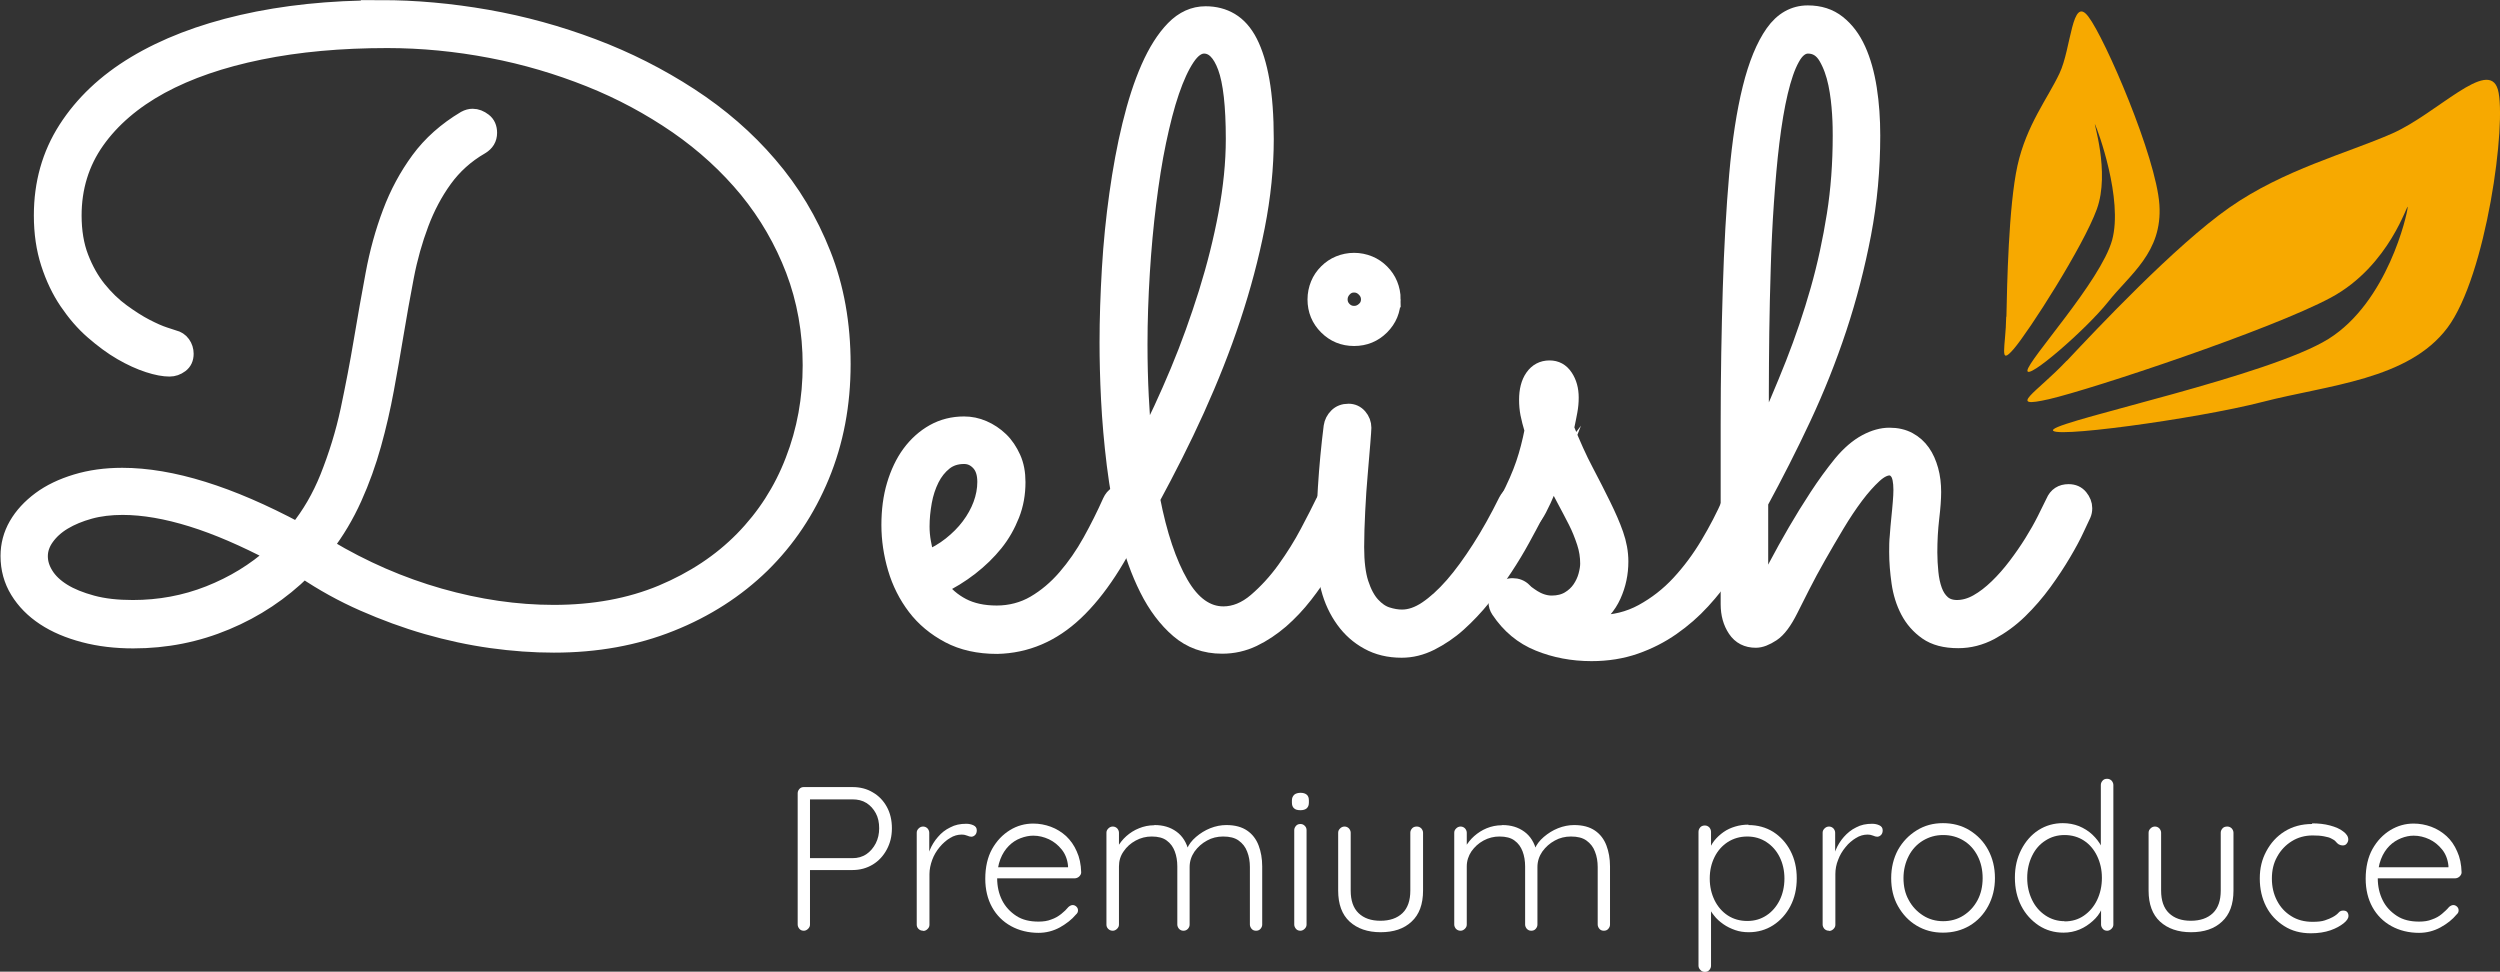
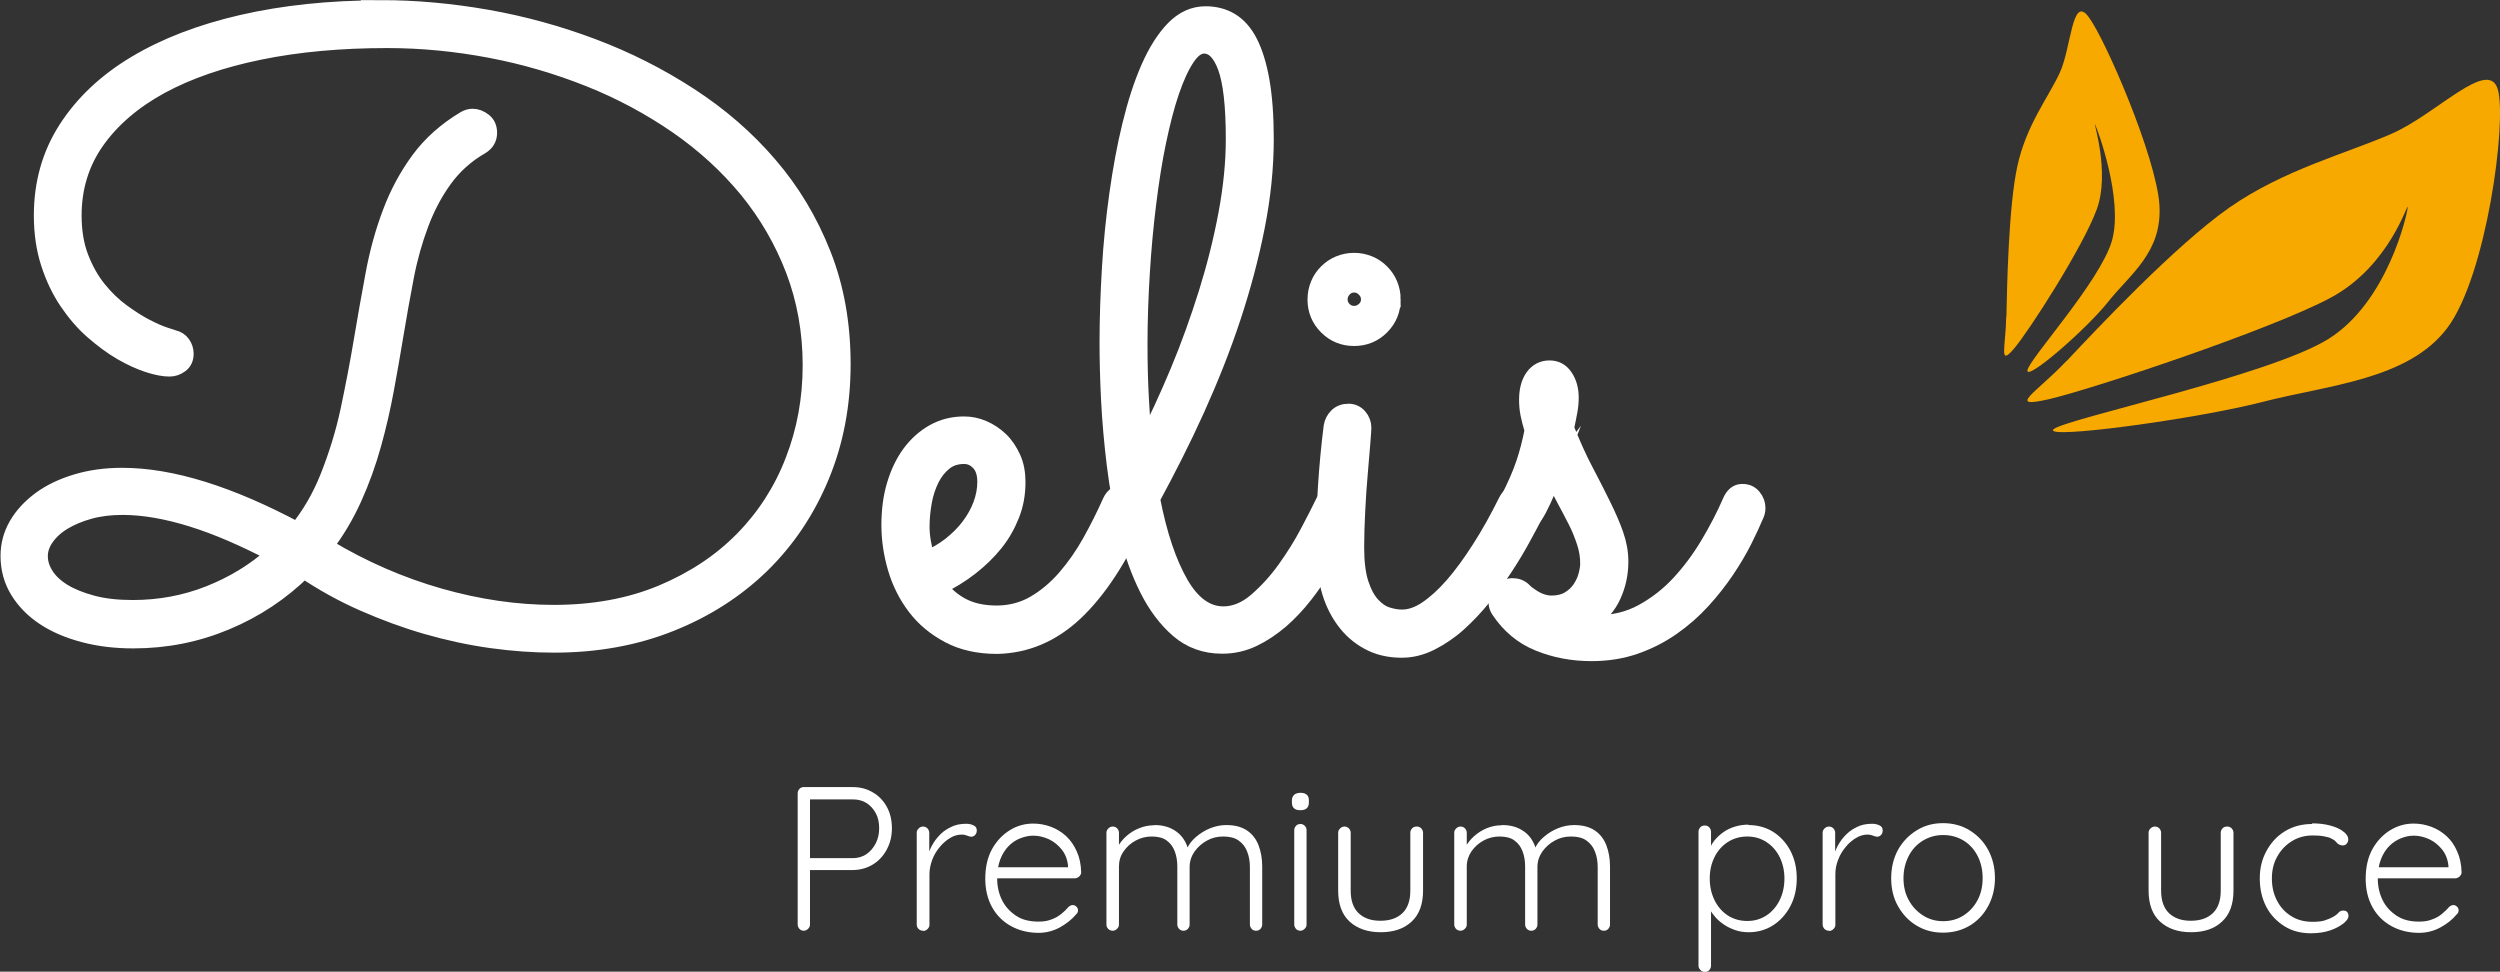
<svg xmlns="http://www.w3.org/2000/svg" viewBox="0 0 117.81 45.79">
  <rect x="0" y="0" width="117.81" height="45.79" fill="#333333" stroke="none" />
  <defs>
    <style>      .cls-1, .cls-2 {        fill: #fff;      }      .cls-3 {        fill: #f7a900;      }      .cls-4 {        fill: none;      }      .cls-2 {        stroke: #fff;        stroke-miterlimit: 10;        stroke-width: .75px;      }    </style>
  </defs>
  <g>
    <g id="Layer_1">
      <g>
        <path class="cls-1" d="M40.17,37.09c.36,0,.68.08.96.25.28.16.5.39.66.68.16.29.24.63.24,1.01s-.08.7-.24,1c-.16.3-.38.54-.66.71s-.6.26-.96.26h-2.05l.05-.09v2.66c0,.08-.03.14-.09.2-.06.06-.13.09-.2.09-.09,0-.16-.03-.21-.09-.05-.06-.08-.13-.08-.2v-6.19c0-.08.03-.14.08-.2.05-.06.12-.09.21-.09h2.29ZM40.17,40.44c.25,0,.47-.06.66-.19s.33-.3.44-.51c.11-.22.16-.45.16-.71,0-.27-.05-.51-.16-.71-.11-.2-.25-.36-.44-.48-.19-.12-.41-.17-.66-.17h-2.05l.05-.08v2.91l-.06-.06h2.06Z" />
        <path class="cls-1" d="M43.5,43.86c-.09,0-.16-.03-.22-.09-.06-.06-.08-.13-.08-.2v-4.33c0-.08.03-.14.09-.2.06-.06.13-.09.21-.09s.15.03.21.09c.05.06.08.13.08.2v1.45l-.14.03c.02-.23.08-.45.17-.67s.22-.43.38-.61c.16-.19.35-.34.58-.45.22-.12.47-.17.75-.17.12,0,.23.02.34.07s.16.13.16.24c0,.1-.03.17-.08.22-.05.05-.11.08-.18.08-.06,0-.12-.02-.19-.05-.07-.03-.16-.05-.27-.05-.18,0-.36.05-.54.16s-.34.25-.49.43c-.15.18-.27.38-.35.6s-.13.45-.13.67v2.39c0,.08-.03.14-.09.2-.06.06-.13.09-.2.09Z" />
        <path class="cls-1" d="M48.96,43.96c-.5,0-.94-.11-1.32-.32-.38-.21-.68-.51-.89-.89-.21-.38-.32-.83-.32-1.34,0-.55.11-1.02.32-1.4.22-.39.5-.68.84-.89.34-.21.71-.31,1.1-.31.28,0,.56.05.83.15s.51.25.72.44c.21.2.38.44.5.72.13.28.2.61.21.99,0,.08-.04.14-.1.2-.06.05-.13.08-.2.08h-3.88l-.12-.52h3.81l-.13.12v-.19c-.03-.3-.13-.56-.3-.77-.17-.21-.37-.37-.6-.48-.24-.11-.48-.17-.74-.17-.19,0-.39.04-.6.12s-.39.2-.55.36c-.16.16-.3.37-.4.63-.1.26-.15.56-.15.9,0,.38.08.73.23,1.03s.38.55.67.74.64.27,1.05.27c.23,0,.43-.03.6-.1.18-.06.33-.15.47-.26.14-.11.25-.22.34-.33.07-.06.14-.09.2-.09.07,0,.13.03.18.08.05.05.07.11.07.17,0,.08-.03.14-.1.2-.19.23-.45.43-.75.6-.31.17-.65.26-1.02.26Z" />
        <path class="cls-1" d="M54.41,38.88c.4,0,.74.1,1.03.31s.48.52.58.93l-.14.04.06-.17c.08-.19.22-.38.42-.55.2-.17.42-.31.67-.41.25-.1.51-.15.76-.15.41,0,.73.09.98.26s.43.41.54.7.17.62.17.99v2.74c0,.08-.03.14-.08.2-.05.06-.12.09-.21.09-.09,0-.16-.03-.21-.09-.05-.06-.08-.13-.08-.2v-2.71c0-.26-.04-.51-.13-.73-.08-.22-.22-.39-.4-.52-.18-.13-.42-.19-.73-.19-.27,0-.53.06-.76.19-.24.13-.43.3-.59.52-.15.22-.23.46-.23.73v2.71c0,.08-.03.14-.08.2-.06.06-.12.09-.21.09s-.15-.03-.21-.09c-.05-.06-.08-.13-.08-.2v-2.74c0-.26-.04-.5-.12-.71s-.2-.38-.38-.51c-.17-.13-.41-.19-.71-.19-.26,0-.51.06-.75.19-.24.13-.43.3-.57.51-.15.21-.22.45-.22.71v2.74c0,.08-.03.14-.09.2-.06.06-.13.09-.2.09-.09,0-.16-.03-.22-.09-.06-.06-.08-.13-.08-.2v-4.33c0-.08.03-.14.09-.2.06-.06.13-.09.21-.09s.15.03.21.09c.05.06.08.13.08.2v.9l-.26.36c.02-.19.08-.39.19-.58s.25-.37.42-.52.37-.28.6-.37c.22-.09.46-.14.7-.14Z" />
        <path class="cls-1" d="M61.28,38.18c-.14,0-.24-.03-.3-.09-.07-.06-.1-.15-.1-.27v-.1c0-.12.04-.2.11-.27.07-.06.18-.09.3-.09.12,0,.22.03.29.09.07.06.1.15.1.27v.1c0,.12-.03.2-.1.27-.07.06-.17.09-.29.09ZM61.57,43.57c0,.08-.03.14-.09.2-.06.06-.13.09-.2.09-.09,0-.16-.03-.21-.09-.05-.06-.08-.13-.08-.2v-4.45c0-.08.03-.14.08-.2s.12-.09.21-.09.15.03.21.09.08.13.08.2v4.45Z" />
        <path class="cls-1" d="M66.77,38.95c.08,0,.15.03.21.09.05.06.08.13.08.2v2.73c0,.64-.18,1.13-.54,1.46-.36.34-.85.5-1.46.5s-1.1-.17-1.46-.5c-.36-.33-.54-.82-.54-1.46v-2.73c0-.08.03-.14.09-.2s.13-.09.21-.09.15.03.21.09c.05.06.08.13.08.2v2.73c0,.46.12.82.37,1.06.25.24.59.36,1.03.36s.79-.12,1.04-.36c.25-.24.37-.6.37-1.06v-2.73c0-.08.03-.14.08-.2.05-.06.13-.09.22-.09Z" />
        <path class="cls-1" d="M70.8,38.88c.4,0,.74.1,1.03.31s.48.52.58.93l-.14.04.06-.17c.08-.19.22-.38.42-.55.2-.17.42-.31.67-.41.25-.1.51-.15.76-.15.41,0,.73.09.98.26s.43.41.54.7.17.62.17.99v2.74c0,.08-.03.14-.08.2-.05.06-.12.09-.21.09-.09,0-.16-.03-.21-.09-.05-.06-.08-.13-.08-.2v-2.71c0-.26-.04-.51-.13-.73-.08-.22-.22-.39-.4-.52-.18-.13-.42-.19-.73-.19-.27,0-.53.06-.76.19-.24.13-.43.3-.59.52-.15.22-.23.46-.23.73v2.71c0,.08-.03.14-.08.2-.05.06-.12.09-.21.09s-.15-.03-.21-.09c-.05-.06-.08-.13-.08-.2v-2.74c0-.26-.04-.5-.12-.71s-.2-.38-.38-.51c-.17-.13-.41-.19-.71-.19-.26,0-.51.06-.75.19-.24.13-.42.3-.57.51-.14.21-.22.45-.22.71v2.74c0,.08-.03.14-.09.2s-.13.09-.2.09c-.09,0-.16-.03-.22-.09-.05-.06-.08-.13-.08-.2v-4.33c0-.08.03-.14.09-.2s.13-.09.21-.09.15.03.21.09c.05.06.08.13.08.2v.9l-.26.36c.02-.19.08-.39.19-.58s.25-.37.42-.52.37-.28.59-.37c.22-.09.46-.14.7-.14Z" />
        <path class="cls-1" d="M82.39,38.88c.44,0,.83.11,1.17.32.34.22.61.51.81.89s.3.81.3,1.3-.1.93-.3,1.31c-.2.38-.47.68-.81.9-.34.22-.73.33-1.15.33-.23,0-.44-.03-.64-.1-.2-.07-.39-.16-.56-.28-.17-.12-.32-.25-.44-.41-.13-.16-.23-.33-.31-.51l.17-.13v3.01c0,.08-.03.14-.08.2-.05.06-.12.09-.21.09s-.15-.03-.21-.09c-.06-.06-.09-.13-.09-.2v-6.31c0-.08.03-.15.08-.21.05-.06.13-.09.22-.09.08,0,.15.03.21.09.05.06.08.13.08.21v1.04l-.13-.08c.06-.2.16-.38.28-.54.13-.16.27-.29.44-.41s.35-.2.55-.26c.2-.06.41-.09.63-.09ZM82.34,39.42c-.35,0-.65.09-.92.26-.26.17-.47.4-.62.7s-.23.63-.23,1.02.08.72.23,1.03c.15.3.36.54.62.71.26.17.57.26.92.26s.64-.09.9-.26c.26-.17.47-.41.62-.71.15-.3.23-.65.23-1.03s-.08-.72-.23-1.02c-.15-.3-.36-.53-.62-.7-.26-.17-.56-.26-.9-.26Z" />
        <path class="cls-1" d="M86.19,43.86c-.09,0-.16-.03-.22-.09-.05-.06-.08-.13-.08-.2v-4.33c0-.08.03-.14.09-.2s.13-.09.21-.09.15.03.21.09c.05.06.08.13.08.2v1.45l-.14.03c.02-.23.08-.45.17-.67s.22-.43.38-.61.35-.34.58-.45c.22-.12.47-.17.75-.17.12,0,.23.02.34.07s.16.13.16.24c0,.1-.03.17-.08.22s-.11.08-.18.08c-.06,0-.12-.02-.19-.05-.07-.03-.16-.05-.27-.05-.18,0-.36.05-.54.16s-.35.25-.49.43c-.15.18-.27.38-.35.6-.09.22-.13.45-.13.67v2.39c0,.08-.03.14-.09.2-.06.06-.13.09-.2.09Z" />
        <path class="cls-1" d="M94.01,41.38c0,.49-.11.93-.32,1.32-.21.39-.5.7-.87.92-.37.22-.79.33-1.26.33s-.87-.11-1.24-.33c-.37-.22-.66-.53-.88-.92-.22-.39-.32-.83-.32-1.32s.11-.94.32-1.33c.22-.39.51-.69.88-.92.37-.23.78-.34,1.24-.34s.89.11,1.26.34c.37.23.66.53.87.92.21.39.32.83.32,1.33ZM93.43,41.38c0-.39-.08-.74-.24-1.05-.16-.31-.38-.55-.66-.72-.28-.17-.6-.26-.96-.26s-.66.09-.95.26c-.28.17-.51.41-.67.72-.16.31-.25.66-.25,1.05s.08.74.25,1.04c.16.3.39.54.67.72.28.18.6.27.95.27s.68-.09.96-.27c.28-.18.5-.42.66-.72.16-.3.24-.65.24-1.04Z" />
-         <path class="cls-1" d="M99.3,36.7c.08,0,.15.03.21.09.05.06.08.13.08.2v6.58c0,.08-.03.14-.09.2s-.13.09-.2.09c-.09,0-.16-.03-.21-.09-.05-.06-.08-.13-.08-.2v-1.15l.16-.14c0,.19-.05.38-.14.58s-.23.38-.41.54c-.18.16-.38.3-.62.4s-.49.15-.76.15c-.43,0-.82-.11-1.17-.34-.34-.23-.62-.53-.82-.92-.2-.39-.3-.83-.3-1.33s.1-.93.3-1.32.47-.7.81-.92c.34-.22.73-.33,1.15-.33.27,0,.53.05.76.14.24.1.45.23.63.4.18.17.33.36.44.58s.16.44.16.67l-.2-.14v-3.45c0-.08.03-.14.08-.2.05-.06.12-.09.21-.09ZM97.29,43.42c.35,0,.65-.09.91-.27.26-.18.47-.42.62-.73s.23-.66.23-1.05-.08-.73-.23-1.04-.36-.55-.62-.72-.57-.26-.91-.26-.64.09-.9.26c-.27.17-.48.41-.63.72s-.23.65-.23,1.04.08.73.23,1.04c.15.31.36.55.63.73.27.18.57.27.9.27Z" />
        <path class="cls-1" d="M104.96,38.95c.08,0,.15.03.21.09.05.06.08.13.08.2v2.73c0,.64-.18,1.13-.54,1.46-.36.34-.85.5-1.46.5s-1.1-.17-1.46-.5c-.36-.33-.54-.82-.54-1.46v-2.73c0-.08.03-.14.09-.2s.13-.09.21-.09.15.03.21.09c.05.06.08.13.08.2v2.73c0,.46.12.82.37,1.06.25.24.59.36,1.03.36s.79-.12,1.04-.36c.25-.24.37-.6.37-1.06v-2.73c0-.08.03-.14.08-.2.05-.06.13-.09.22-.09Z" />
        <path class="cls-1" d="M108.95,38.8c.31,0,.59.03.85.1.26.07.47.16.62.28.16.12.24.24.24.38,0,.06-.02.13-.07.19-.04.06-.11.09-.18.09-.08,0-.15-.02-.2-.05-.05-.03-.1-.08-.14-.13-.04-.05-.11-.1-.2-.14-.08-.05-.2-.08-.36-.11-.16-.03-.33-.04-.53-.04-.36,0-.69.09-.98.27s-.52.42-.69.73c-.17.3-.25.64-.25,1.03s.08.73.24,1.04c.16.31.38.55.67.73.28.18.62.27,1,.27.25,0,.45-.02.59-.07.15-.05.27-.1.36-.15.13-.07.22-.14.28-.21s.13-.1.22-.1c.08,0,.15.02.19.07.04.05.06.11.06.19,0,.1-.08.22-.23.34s-.36.24-.62.33c-.26.09-.57.14-.92.14-.48,0-.9-.11-1.26-.34-.36-.23-.65-.53-.85-.92s-.3-.83-.3-1.32.1-.9.31-1.29c.21-.39.49-.7.86-.93s.8-.35,1.3-.35Z" />
        <path class="cls-1" d="M114.01,43.96c-.5,0-.94-.11-1.32-.32-.38-.21-.68-.51-.89-.89-.21-.38-.32-.83-.32-1.34,0-.55.11-1.02.32-1.4.22-.39.5-.68.84-.89.35-.21.71-.31,1.1-.31.28,0,.56.05.83.15s.51.25.72.44.38.44.5.72c.13.28.2.61.21.99,0,.08-.04.14-.1.2-.06.05-.13.08-.2.08h-3.88l-.12-.52h3.81l-.13.12v-.19c-.03-.3-.13-.56-.3-.77s-.37-.37-.6-.48c-.24-.11-.48-.17-.74-.17-.19,0-.39.04-.59.12s-.39.2-.55.36c-.16.16-.3.37-.4.63-.1.26-.15.56-.15.9,0,.38.08.73.23,1.03.15.31.38.55.67.74s.64.27,1.05.27c.23,0,.43-.03.6-.1.18-.06.34-.15.47-.26s.25-.22.34-.33c.07-.06.14-.09.2-.09.07,0,.13.03.18.08.05.05.07.11.07.17,0,.08-.03.14-.1.2-.19.23-.44.43-.75.6-.31.17-.65.26-1.02.26Z" />
      </g>
      <g>
        <path class="cls-2" d="M17.92.38c1.64,0,3.32.15,5.03.45,1.71.3,3.37.76,4.99,1.37s3.14,1.38,4.57,2.31,2.68,2.01,3.74,3.25c1.07,1.24,1.91,2.64,2.53,4.21.62,1.56.93,3.29.93,5.19s-.33,3.65-1,5.27c-.67,1.62-1.6,3.01-2.8,4.19-1.2,1.17-2.64,2.1-4.3,2.76-1.67.67-3.5,1-5.51,1-.95,0-1.93-.07-2.94-.21-1.01-.14-2.03-.36-3.04-.65s-2.01-.66-2.99-1.09c-.98-.43-1.92-.95-2.81-1.55-1.06,1.04-2.27,1.85-3.66,2.43-1.38.58-2.84.87-4.38.87-.83,0-1.6-.09-2.32-.28-.72-.19-1.34-.45-1.87-.8s-.94-.77-1.24-1.26c-.3-.49-.45-1.04-.45-1.64,0-.52.13-1.01.39-1.46.26-.45.63-.85,1.1-1.2.47-.35,1.04-.62,1.7-.82.66-.2,1.38-.3,2.17-.3,2.32,0,5.07.86,8.25,2.56.59-.73,1.07-1.56,1.44-2.48.41-1.03.74-2.09.97-3.17.23-1.09.44-2.17.62-3.25.18-1.08.37-2.14.56-3.16.19-1.03.46-2,.8-2.9.34-.91.79-1.74,1.34-2.49.55-.75,1.28-1.4,2.17-1.93.13-.07.25-.1.36-.1.19,0,.36.07.53.2.17.13.25.32.25.56,0,.28-.13.49-.38.64-.71.41-1.28.93-1.73,1.55-.45.62-.82,1.32-1.11,2.09-.29.77-.53,1.61-.7,2.5s-.34,1.83-.5,2.8c-.13.8-.28,1.64-.44,2.51s-.36,1.74-.6,2.6c-.24.86-.54,1.7-.91,2.52-.37.82-.82,1.58-1.35,2.27.03.01.04.02.05.03,0,0,.02.02.05.03,1.69,1.01,3.46,1.78,5.29,2.3,1.83.52,3.62.78,5.37.78,1.89,0,3.59-.31,5.1-.94,1.5-.63,2.77-1.47,3.81-2.53,1.04-1.06,1.84-2.3,2.38-3.71.55-1.41.82-2.91.82-4.49s-.27-3.09-.8-4.48c-.53-1.38-1.26-2.64-2.19-3.78-.93-1.13-2.03-2.14-3.3-3.02-1.28-.88-2.65-1.62-4.13-2.21-1.48-.59-3.02-1.05-4.65-1.36-1.62-.31-3.25-.47-4.88-.47-2.19,0-4.19.18-6,.55-1.81.37-3.36.9-4.67,1.61-1.3.71-2.31,1.58-3.03,2.6s-1.08,2.2-1.08,3.5c0,.75.11,1.41.33,1.98.22.57.5,1.07.84,1.49.34.42.71.78,1.11,1.07s.77.53,1.12.71c.35.18.64.31.89.39s.39.13.43.14c.17.04.31.13.41.27.1.14.15.3.15.47,0,.23-.08.4-.24.52-.16.12-.33.18-.52.18-.27,0-.6-.06-1-.19-.4-.13-.82-.32-1.27-.58-.45-.26-.89-.59-1.34-.98-.45-.39-.85-.86-1.21-1.39-.36-.53-.65-1.14-.87-1.82-.22-.68-.33-1.43-.33-2.26,0-1.51.38-2.87,1.15-4.07s1.85-2.23,3.25-3.07c1.4-.84,3.08-1.49,5.04-1.94s4.13-.68,6.52-.68ZM12.91,26.11c-1.39-.73-2.68-1.29-3.87-1.66s-2.28-.56-3.26-.56c-.56,0-1.08.06-1.55.19-.47.13-.88.3-1.23.51-.35.21-.62.46-.82.74-.2.28-.3.57-.3.88s.09.59.27.88c.18.29.45.55.82.78.37.23.82.41,1.37.56s1.19.22,1.92.22c1.25,0,2.45-.22,3.59-.67,1.14-.45,2.16-1.07,3.05-1.87Z" />
        <path class="cls-2" d="M44.27,27.63c.28.39.64.7,1.08.93.44.23.98.35,1.62.35s1.25-.16,1.78-.47c.53-.31,1.02-.72,1.46-1.23.44-.51.83-1.07,1.18-1.7s.66-1.25.94-1.88c.07-.15.16-.26.28-.33.12-.07.25-.11.4-.11.23,0,.41.08.55.24s.21.33.21.52c0,.07,0,.12-.02.17-.01.05-.03.1-.06.15-.92,2.03-1.92,3.56-3.01,4.59-1.09,1.03-2.32,1.55-3.69,1.58-.88,0-1.64-.17-2.28-.51-.64-.34-1.17-.78-1.58-1.32-.41-.54-.72-1.15-.92-1.83-.2-.68-.3-1.36-.3-2.04s.08-1.31.25-1.88.41-1.08.72-1.5.69-.76,1.12-1,.91-.36,1.43-.36c.31,0,.61.06.91.19.3.13.57.31.81.54.24.23.43.52.58.85.15.33.22.71.22,1.14,0,.55-.09,1.06-.28,1.54s-.44.93-.77,1.34c-.33.41-.72.79-1.17,1.14-.45.35-.94.65-1.46.9ZM43.67,26.33c.41-.17.79-.39,1.13-.66.34-.27.63-.56.87-.88s.43-.66.56-1.01.2-.71.2-1.07c0-.4-.1-.7-.3-.91-.2-.21-.43-.31-.7-.31-.36,0-.67.1-.92.3s-.46.46-.62.78-.28.68-.35,1.07c-.07.39-.11.78-.11,1.17,0,.24.02.49.07.76.05.27.1.52.17.76Z" />
        <path class="cls-2" d="M63.73,24.29c-.15.31-.33.67-.55,1.09-.22.42-.47.86-.75,1.31-.28.45-.59.9-.94,1.35-.35.45-.73.85-1.13,1.2-.41.35-.84.64-1.3.86-.46.22-.95.33-1.47.33-.8,0-1.49-.25-2.06-.74-.57-.49-1.06-1.14-1.46-1.94s-.73-1.71-.97-2.73c-.25-1.02-.44-2.06-.57-3.12-.13-1.06-.22-2.09-.27-3.09-.05-1-.07-1.89-.07-2.66,0-1.12.04-2.28.11-3.48.07-1.2.19-2.38.35-3.52s.36-2.24.61-3.26c.25-1.03.54-1.93.88-2.7.34-.77.73-1.39,1.17-1.84.44-.45.94-.68,1.5-.68.44,0,.84.1,1.19.31.35.21.65.54.89,1.01s.43,1.08.56,1.82.2,1.66.2,2.74c0,1.33-.14,2.71-.42,4.13-.28,1.42-.66,2.85-1.14,4.3s-1.05,2.88-1.7,4.32c-.65,1.44-1.36,2.83-2.1,4.2.33,1.7.78,3.03,1.34,4s1.24,1.45,2.02,1.45c.53,0,1.05-.21,1.54-.63.49-.42.95-.92,1.36-1.49.41-.57.78-1.16,1.09-1.75.31-.59.56-1.07.73-1.43.07-.13.16-.24.28-.31.12-.07.25-.11.4-.11.23,0,.41.08.55.24s.21.34.21.54c0,.08-.03.19-.08.32ZM53.7,16.23c0,.86.02,1.68.06,2.46.04.79.09,1.54.16,2.26.56-1.08,1.09-2.23,1.6-3.45.51-1.22.95-2.46,1.34-3.7.39-1.25.7-2.49.93-3.72s.35-2.41.35-3.53c0-1.57-.13-2.7-.38-3.38-.25-.68-.59-1.02-1.02-1.02-.28,0-.55.19-.81.58s-.5.91-.73,1.58c-.23.67-.43,1.46-.62,2.36s-.34,1.88-.47,2.92c-.13,1.04-.23,2.13-.3,3.26-.07,1.13-.11,2.26-.11,3.38Z" />
        <path class="cls-2" d="M65.63,14.11c0,.51-.18.94-.53,1.29-.35.35-.78.53-1.29.53s-.94-.18-1.29-.53-.53-.78-.53-1.29c0-.25.05-.49.14-.71.09-.22.22-.41.39-.58.17-.17.36-.3.58-.39.22-.09.46-.14.71-.14s.49.05.71.14.41.22.58.39c.17.17.3.36.39.58.09.22.14.46.14.71ZM62.39,25.85c0-1.92.12-3.84.36-5.75.03-.19.11-.35.25-.49.14-.14.32-.21.55-.21.2,0,.37.08.5.23.13.15.2.33.2.53,0,.08-.02.32-.05.72s-.07.88-.12,1.43c-.05.55-.09,1.14-.12,1.76-.03.62-.05,1.19-.05,1.71,0,.71.07,1.28.21,1.71s.32.77.54,1.01.45.4.7.48c.25.08.48.12.71.12.37,0,.76-.13,1.16-.4s.81-.64,1.23-1.12c.42-.48.84-1.06,1.27-1.73.43-.67.85-1.42,1.26-2.25.07-.13.16-.24.28-.31.12-.07.25-.11.4-.11.21,0,.39.08.53.24.14.16.21.33.21.52,0,.13-.03.25-.08.34-.16.31-.36.68-.6,1.12-.24.44-.51.89-.82,1.36-.31.47-.64.93-1.01,1.39-.37.46-.76.87-1.17,1.24-.41.37-.85.66-1.3.89-.46.23-.91.34-1.38.34-.6,0-1.13-.13-1.58-.38-.46-.25-.84-.59-1.15-1.02s-.55-.93-.7-1.51c-.15-.58-.23-1.2-.23-1.87ZM64.51,14.11c0-.19-.07-.35-.21-.49-.14-.14-.3-.21-.49-.21s-.35.07-.48.21c-.13.14-.2.3-.2.49s.07.35.2.48.29.2.48.2.35-.07.49-.2c.14-.13.21-.29.21-.48Z" />
        <path class="cls-2" d="M73.2,22.42c-.08.21-.18.45-.29.72-.11.27-.24.55-.39.84-.12.23-.24.4-.37.53-.13.13-.29.19-.49.19-.23,0-.41-.07-.54-.21-.13-.14-.2-.3-.2-.49,0-.07,0-.12.02-.17.01-.05.05-.12.1-.23.35-.67.6-1.25.77-1.75.17-.5.3-1.02.41-1.57-.09-.31-.16-.57-.2-.78-.04-.21-.06-.43-.06-.66,0-.44.09-.8.28-1.07s.45-.41.78-.41c.31,0,.55.13.73.4.18.27.27.59.27.98,0,.21-.02.43-.06.64-.04.21-.09.48-.16.8.31.76.61,1.44.92,2.02.31.59.58,1.12.82,1.61.24.49.44.94.59,1.37s.23.85.23,1.28c0,.56-.11,1.09-.34,1.6-.23.51-.6.93-1.12,1.28.07.01.13.02.2.02h.2c.76,0,1.46-.17,2.1-.52s1.22-.8,1.73-1.35c.51-.55.97-1.17,1.37-1.84.4-.67.75-1.34,1.04-2.01.13-.31.32-.46.56-.46s.4.08.53.24.19.33.19.52c0,.11-.02.21-.06.3-.15.36-.34.77-.57,1.23-.23.46-.51.93-.84,1.42s-.7.96-1.13,1.43c-.43.47-.9.88-1.43,1.25-.53.37-1.1.66-1.73.88-.63.22-1.32.33-2.06.33-.9,0-1.73-.16-2.49-.47-.77-.31-1.39-.83-1.87-1.55-.08-.12-.12-.25-.12-.38,0-.2.08-.38.23-.53.15-.15.33-.23.53-.23.21,0,.39.07.54.22.01.03.06.07.14.13.08.06.18.13.29.2.11.07.25.14.4.19s.31.08.47.08c.32,0,.59-.07.81-.2.22-.13.4-.3.53-.49.13-.19.23-.4.29-.62.06-.22.09-.41.09-.57,0-.33-.05-.67-.16-1s-.24-.67-.41-1c-.17-.33-.35-.68-.54-1.03-.19-.35-.37-.72-.53-1.11Z" />
-         <path class="cls-2" d="M82.98,28.13c.21-.45.46-.94.74-1.47.28-.53.58-1.07.9-1.62.32-.55.66-1.1,1.02-1.65.36-.55.73-1.06,1.12-1.54.39-.47.78-.8,1.17-1.01.39-.21.76-.31,1.11-.31s.65.07.91.21c.26.14.47.33.64.57s.29.52.38.84.13.67.13,1.04c0,.31-.03.72-.09,1.23-.06.51-.09,1.05-.09,1.61,0,.32.02.64.05.95s.09.59.18.84.22.45.39.6c.17.15.4.23.68.23.32,0,.64-.09.96-.27.32-.18.63-.42.94-.72.31-.3.6-.63.88-1,.28-.37.53-.73.76-1.1.23-.37.43-.72.6-1.06.17-.34.31-.62.42-.85.13-.31.37-.46.7-.46.23,0,.41.08.54.24s.2.33.2.52c0,.11-.02.21-.06.3-.05.11-.16.33-.31.66s-.36.72-.62,1.16c-.26.44-.56.9-.91,1.38s-.73.92-1.15,1.33c-.42.41-.88.74-1.36,1-.49.26-1,.39-1.53.39-.62,0-1.11-.13-1.48-.39-.37-.26-.66-.59-.87-.99s-.35-.85-.42-1.34c-.07-.49-.11-.97-.11-1.44,0-.24,0-.5.03-.77.02-.27.04-.54.07-.81s.05-.52.07-.75c.02-.23.03-.43.03-.59,0-.41-.06-.69-.17-.84-.11-.15-.24-.22-.39-.22-.21,0-.46.12-.73.37-.27.25-.56.57-.86.97s-.6.85-.9,1.35c-.3.5-.59,1-.87,1.49s-.53.96-.76,1.41c-.23.45-.41.82-.56,1.11-.28.56-.56.94-.85,1.13-.29.19-.54.29-.77.29-.41,0-.73-.16-.95-.49-.22-.33-.33-.72-.33-1.19v-1.26c0-2.52,0-4.93,0-7.22,0-2.29.04-4.42.1-6.39.06-1.97.16-3.75.3-5.35.14-1.59.35-2.96.63-4.09.28-1.13.64-2,1.07-2.61.43-.61.98-.92,1.63-.92.56,0,1.03.15,1.42.46.39.31.7.72.94,1.25.24.53.41,1.14.52,1.84.11.7.16,1.44.16,2.21,0,1.58-.14,3.12-.43,4.64-.29,1.51-.67,2.99-1.15,4.44s-1.04,2.85-1.68,4.22-1.32,2.7-2.02,3.99v3.5l.02.94ZM82.98,20.74c.56-1.23,1.07-2.43,1.53-3.59.46-1.17.85-2.33,1.18-3.49s.58-2.34.77-3.53.28-2.44.28-3.74c0-.21,0-.55-.03-1.02s-.08-.94-.18-1.42c-.1-.48-.25-.9-.46-1.26-.21-.36-.5-.54-.87-.54-.29,0-.55.2-.76.59-.22.39-.4.93-.56,1.6-.16.67-.29,1.46-.4,2.35-.11.89-.19,1.84-.26,2.84-.07,1-.12,2.03-.15,3.08-.03,1.05-.06,2.08-.07,3.07-.01.99-.02,1.93-.02,2.79v2.26Z" />
      </g>
      <rect class="cls-4" x="94.45" y=".55" width="23.36" height="19.83" />
      <path class="cls-3" d="M94.55,14.93c.03-1.44.1-5.21.52-7.12s1.43-3.18,1.98-4.35c.56-1.17.58-3.71,1.36-2.68.79,1.03,3.2,6.62,3.35,8.87s-1.4,3.28-2.43,4.59c-1.04,1.3-3.82,3.71-3.79,3.22.03-.49,3.45-4.21,3.99-6.14.53-1.93-.68-5.21-.8-5.45s.72,2.23.08,3.99c-.64,1.76-3.21,5.77-3.92,6.59-.71.82-.37-.09-.35-1.53Z" />
      <path class="cls-3" d="M97.39,17.01c1.42-1.51,5.11-5.44,7.67-7.23s5.56-2.56,7.67-3.49c2.11-.93,4.54-3.59,4.98-2.07.43,1.53-.54,8.78-2.38,11.23s-5.61,2.69-8.71,3.49c-3.09.8-10.36,1.79-9.85,1.29.52-.49,10.17-2.52,12.96-4.26,2.78-1.74,3.71-5.87,3.73-6.2s-.81,2.75-3.63,4.26c-2.82,1.51-11.21,4.3-13.27,4.78-2.06.47-.59-.3.83-1.81Z" />
    </g>
  </g>
</svg>